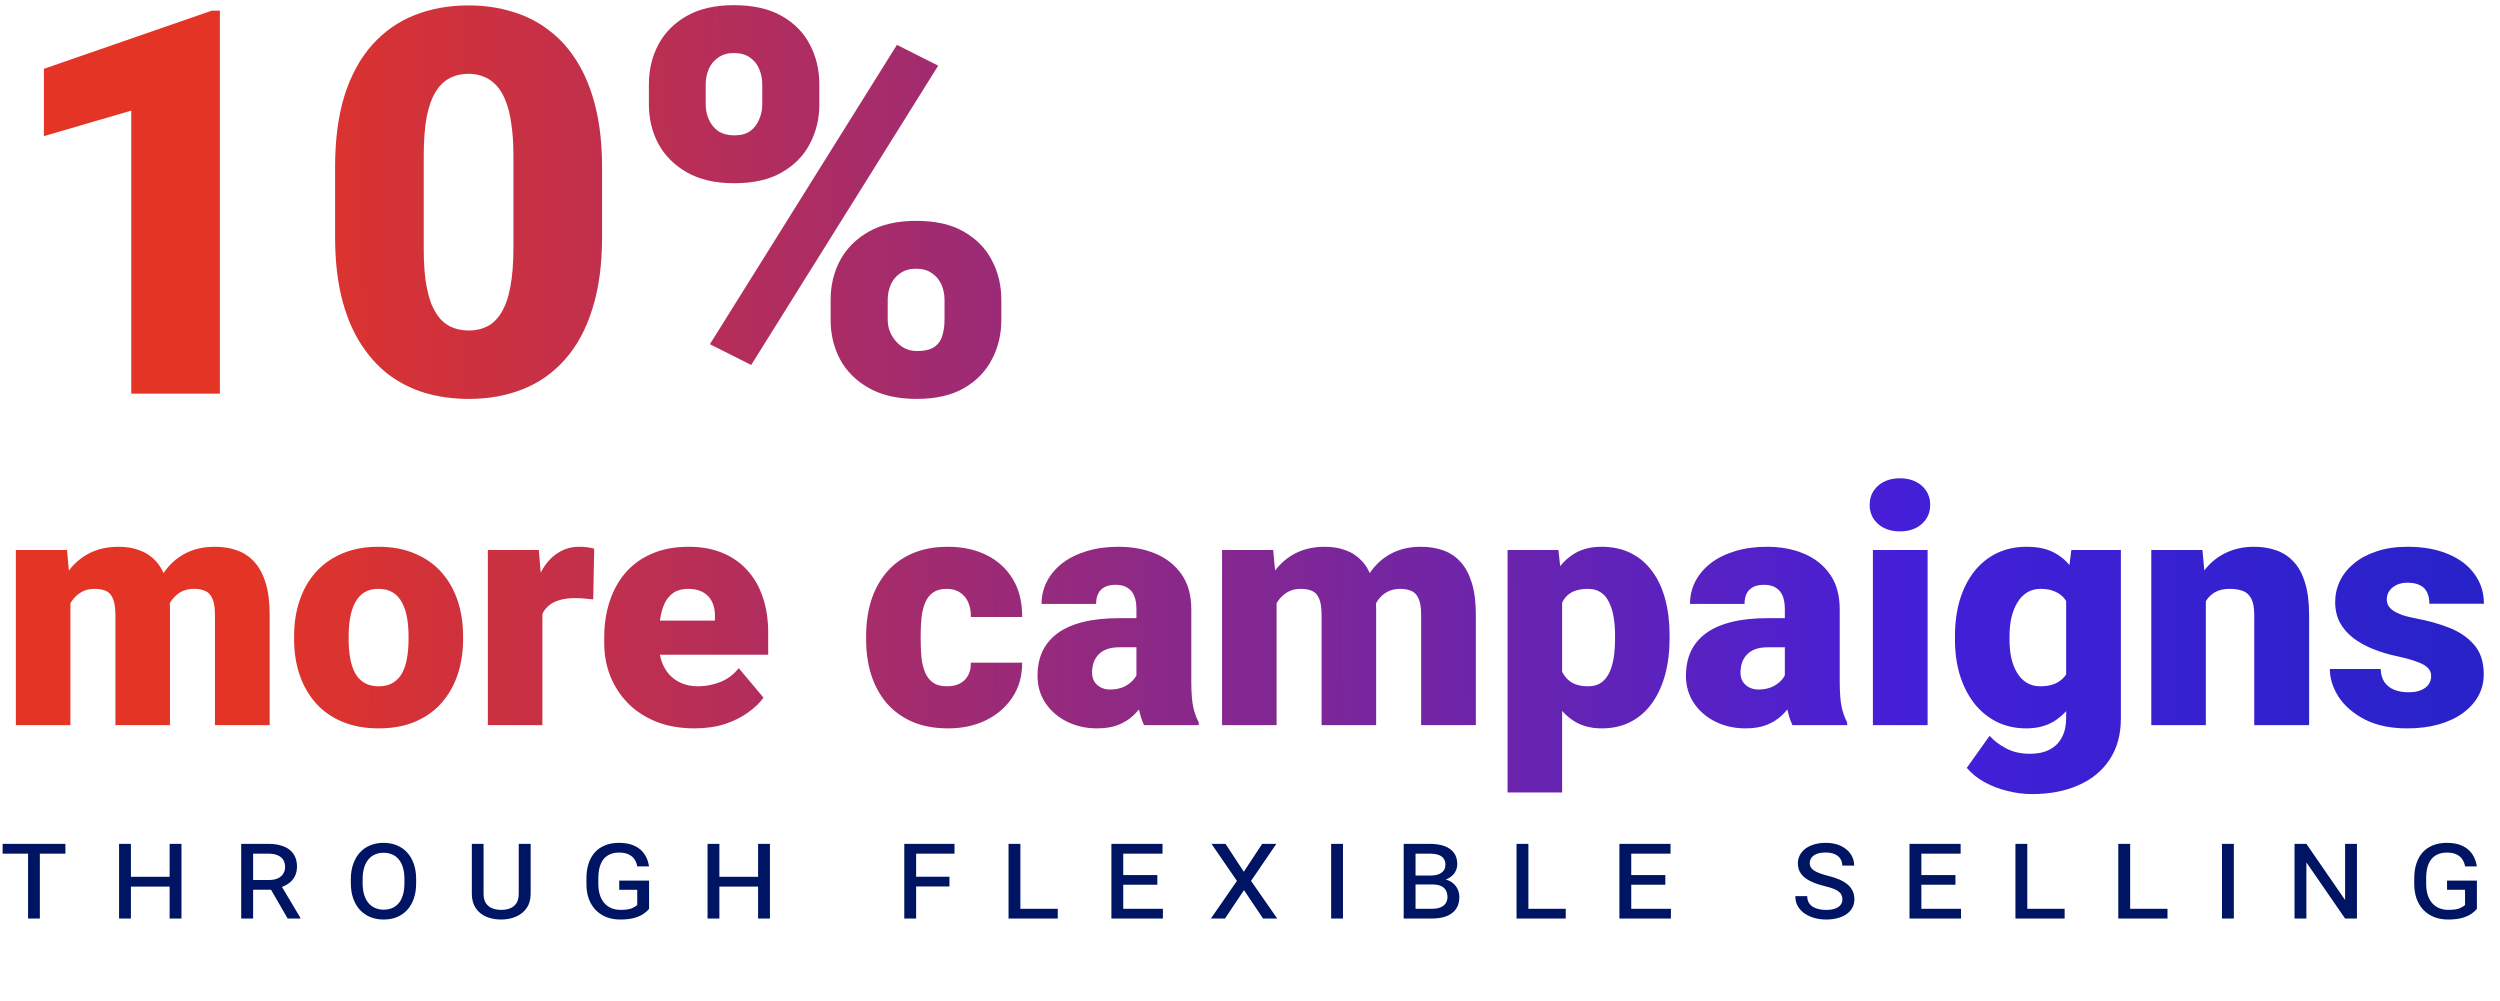
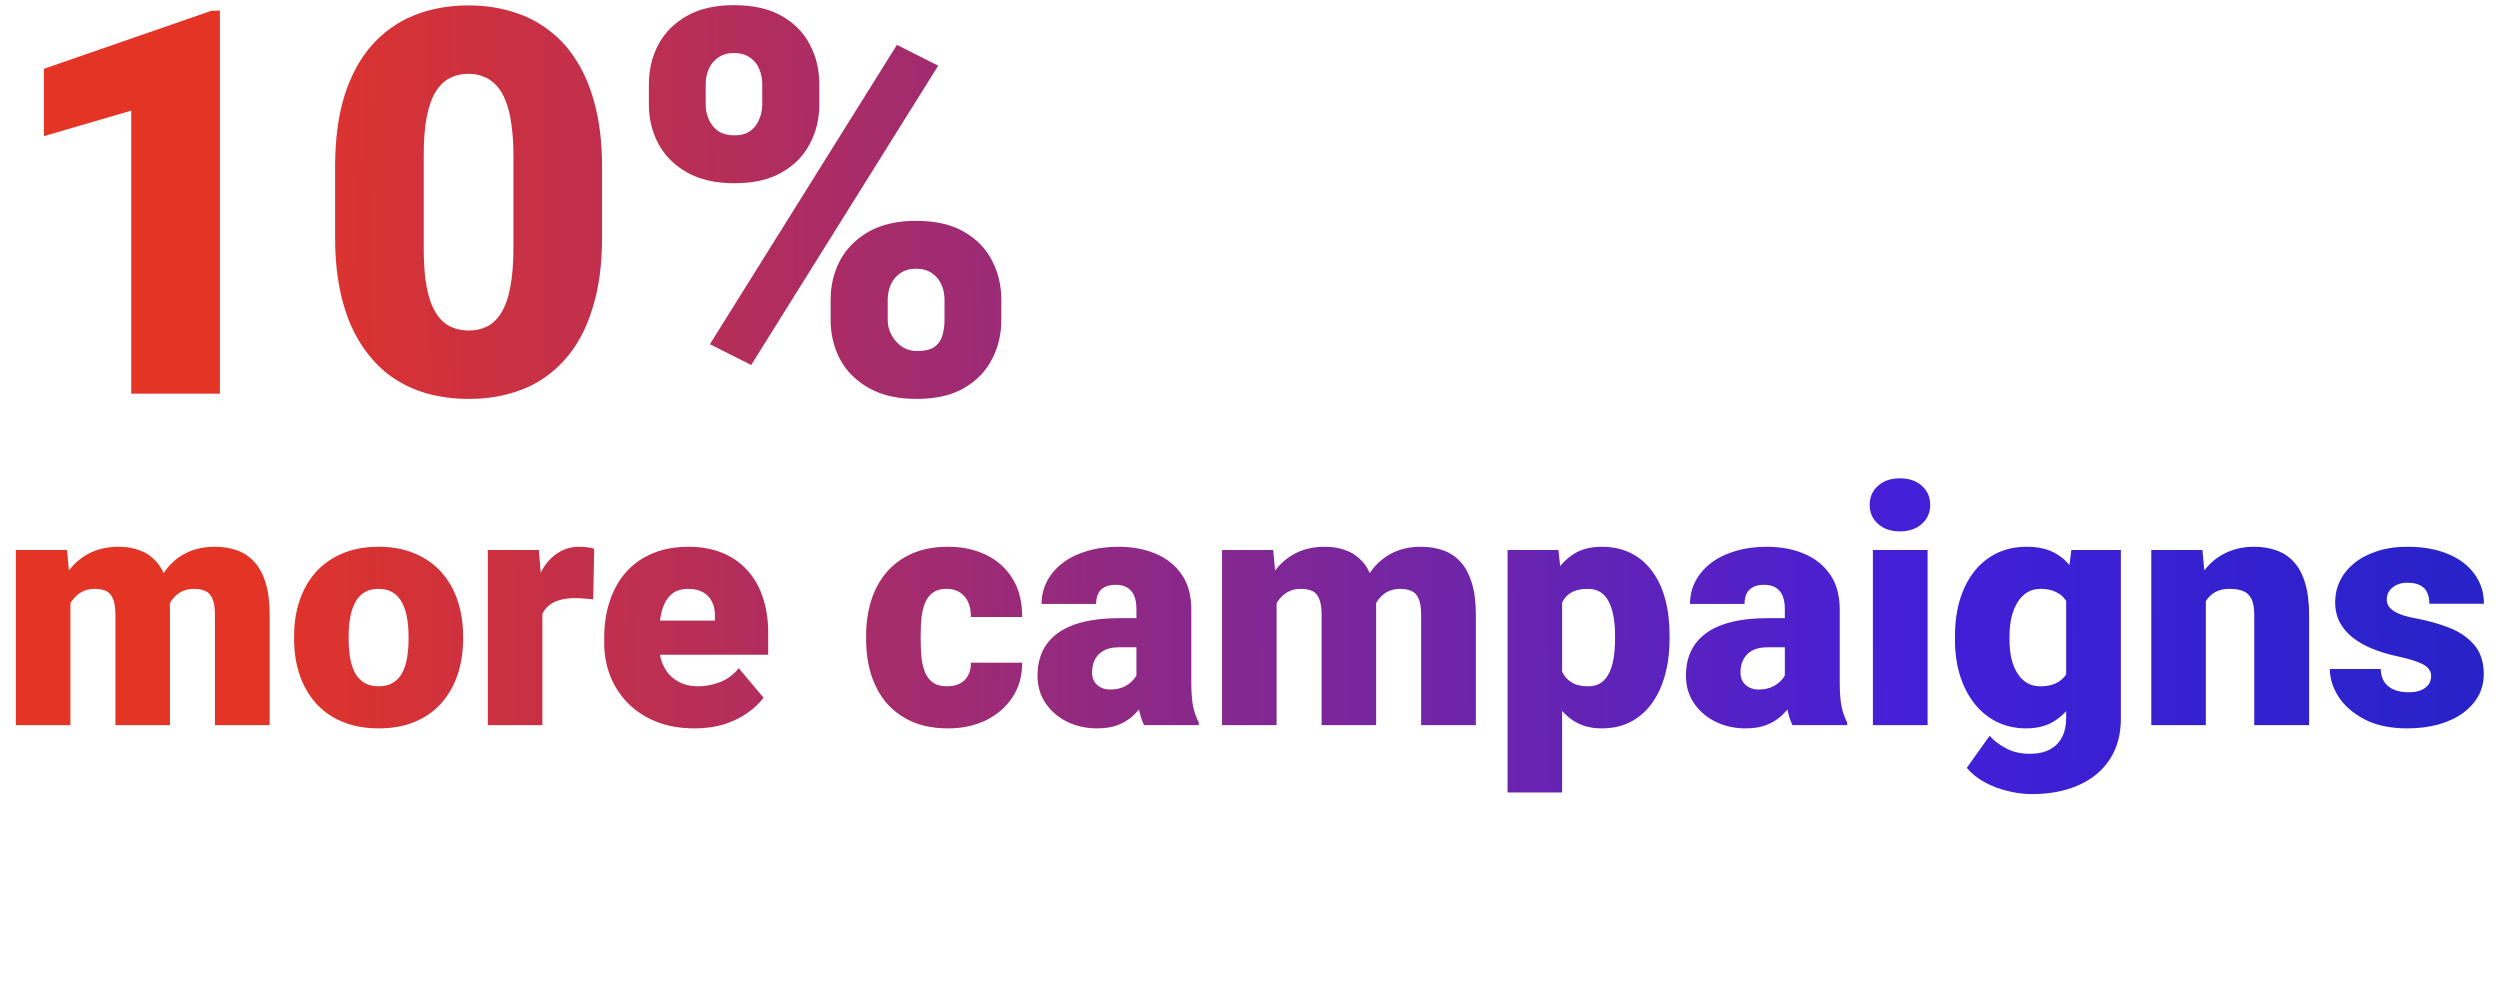
<svg xmlns="http://www.w3.org/2000/svg" width="362" height="145" viewBox="0 0 362 145" fill="none">
  <path d="M31.84 1.547V57H19.005V16.02L6.36 19.714V9.964L30.659 1.547H31.84ZM87.179 24.208V34.339C87.179 38.325 86.709 41.791 85.769 44.736C84.856 47.682 83.535 50.119 81.809 52.049C80.107 53.978 78.076 55.413 75.715 56.352C73.353 57.292 70.751 57.762 67.907 57.762C65.622 57.762 63.489 57.47 61.509 56.886C59.528 56.276 57.738 55.362 56.139 54.144C54.565 52.899 53.206 51.351 52.063 49.497C50.921 47.644 50.045 45.46 49.435 42.946C48.826 40.407 48.522 37.538 48.522 34.339V24.208C48.522 20.196 48.978 16.73 49.893 13.81C50.832 10.865 52.165 8.428 53.892 6.498C55.618 4.568 57.662 3.134 60.023 2.194C62.385 1.255 64.987 0.785 67.831 0.785C70.116 0.785 72.236 1.09 74.191 1.699C76.172 2.283 77.962 3.197 79.561 4.441C81.161 5.66 82.519 7.196 83.637 9.05C84.779 10.903 85.655 13.1 86.265 15.639C86.874 18.152 87.179 21.009 87.179 24.208ZM74.344 35.9V22.57C74.344 20.793 74.242 19.244 74.039 17.924C73.861 16.604 73.582 15.486 73.201 14.572C72.846 13.658 72.401 12.922 71.868 12.363C71.335 11.779 70.726 11.36 70.04 11.106C69.38 10.827 68.644 10.688 67.831 10.688C66.815 10.688 65.901 10.903 65.089 11.335C64.302 11.741 63.629 12.401 63.07 13.315C62.512 14.229 62.08 15.448 61.775 16.972C61.496 18.495 61.356 20.361 61.356 22.57V35.9C61.356 37.703 61.445 39.277 61.623 40.623C61.826 41.943 62.105 43.073 62.461 44.013C62.842 44.927 63.299 45.676 63.832 46.26C64.365 46.818 64.975 47.225 65.66 47.478C66.346 47.732 67.095 47.859 67.907 47.859C68.897 47.859 69.786 47.656 70.573 47.25C71.36 46.844 72.033 46.184 72.592 45.27C73.176 44.33 73.607 43.099 73.887 41.575C74.191 40.026 74.344 38.135 74.344 35.9ZM93.958 15.144V12.211C93.958 10.104 94.415 8.187 95.329 6.46C96.243 4.733 97.614 3.35 99.442 2.309C101.271 1.268 103.543 0.747 106.26 0.747C109.053 0.747 111.363 1.268 113.191 2.309C115.02 3.35 116.378 4.733 117.267 6.46C118.181 8.187 118.638 10.104 118.638 12.211V15.144C118.638 17.2 118.181 19.092 117.267 20.818C116.378 22.545 115.02 23.929 113.191 24.97C111.389 26.011 109.104 26.531 106.336 26.531C103.594 26.531 101.309 26.011 99.481 24.97C97.652 23.929 96.269 22.545 95.329 20.818C94.415 19.092 93.958 17.2 93.958 15.144ZM102.185 12.211V15.144C102.185 15.905 102.337 16.629 102.642 17.314C102.946 18 103.403 18.559 104.013 18.99C104.647 19.396 105.422 19.6 106.336 19.6C107.275 19.6 108.037 19.396 108.621 18.99C109.205 18.559 109.637 18 109.916 17.314C110.221 16.629 110.373 15.905 110.373 15.144V12.211C110.373 11.398 110.221 10.649 109.916 9.964C109.637 9.278 109.192 8.732 108.583 8.326C107.974 7.895 107.199 7.679 106.26 7.679C105.371 7.679 104.622 7.895 104.013 8.326C103.403 8.732 102.946 9.278 102.642 9.964C102.337 10.649 102.185 11.398 102.185 12.211ZM120.275 46.336V43.403C120.275 41.321 120.732 39.417 121.646 37.69C122.586 35.964 123.97 34.58 125.798 33.539C127.651 32.498 129.937 31.977 132.653 31.977C135.446 31.977 137.744 32.498 139.547 33.539C141.375 34.58 142.733 35.964 143.622 37.69C144.536 39.417 144.993 41.321 144.993 43.403V46.336C144.993 48.418 144.536 50.322 143.622 52.049C142.733 53.775 141.388 55.159 139.585 56.2C137.782 57.241 135.497 57.762 132.729 57.762C129.987 57.762 127.689 57.241 125.836 56.2C123.982 55.159 122.586 53.775 121.646 52.049C120.732 50.322 120.275 48.418 120.275 46.336ZM128.54 43.403V46.336C128.54 47.123 128.73 47.859 129.111 48.545C129.492 49.23 130 49.789 130.635 50.221C131.27 50.627 131.968 50.83 132.729 50.83C133.897 50.83 134.761 50.627 135.319 50.221C135.903 49.789 136.284 49.23 136.462 48.545C136.665 47.859 136.767 47.123 136.767 46.336V43.403C136.767 42.616 136.614 41.88 136.31 41.194C136.005 40.509 135.548 39.963 134.938 39.557C134.329 39.125 133.567 38.909 132.653 38.909C131.739 38.909 130.978 39.125 130.368 39.557C129.759 39.963 129.302 40.509 128.997 41.194C128.692 41.88 128.54 42.616 128.54 43.403ZM135.853 9.507L108.773 52.849L102.794 49.84L129.873 6.498L135.853 9.507ZM10.195 85.008V105H2.297V79.641H9.703L10.195 85.008ZM9.234 91.453L7.43 91.5C7.43 89.719 7.641 88.078 8.062 86.578C8.484 85.078 9.109 83.773 9.938 82.664C10.766 81.555 11.781 80.695 12.984 80.086C14.203 79.477 15.609 79.172 17.203 79.172C18.312 79.172 19.32 79.344 20.227 79.688C21.133 80.016 21.914 80.539 22.57 81.258C23.227 81.961 23.727 82.883 24.07 84.023C24.43 85.148 24.609 86.5 24.609 88.078V105H16.711V89.086C16.711 88.008 16.586 87.195 16.336 86.648C16.102 86.102 15.758 85.734 15.305 85.547C14.852 85.359 14.297 85.266 13.641 85.266C12.953 85.266 12.336 85.422 11.789 85.734C11.242 86.047 10.773 86.484 10.383 87.047C10.008 87.594 9.719 88.242 9.516 88.992C9.328 89.742 9.234 90.562 9.234 91.453ZM23.719 91.453L21.516 91.5C21.516 89.719 21.711 88.078 22.102 86.578C22.508 85.078 23.109 83.773 23.906 82.664C24.719 81.555 25.727 80.695 26.93 80.086C28.133 79.477 29.531 79.172 31.125 79.172C32.281 79.172 33.344 79.344 34.312 79.688C35.281 80.031 36.117 80.586 36.82 81.352C37.523 82.117 38.07 83.133 38.461 84.398C38.852 85.648 39.047 87.195 39.047 89.039V105H31.125V89.039C31.125 87.992 31 87.203 30.75 86.672C30.516 86.125 30.172 85.758 29.719 85.57C29.266 85.367 28.727 85.266 28.102 85.266C27.352 85.266 26.703 85.422 26.156 85.734C25.609 86.047 25.148 86.484 24.773 87.047C24.414 87.594 24.148 88.242 23.977 88.992C23.805 89.742 23.719 90.562 23.719 91.453ZM42.586 92.578V92.086C42.586 90.227 42.852 88.516 43.383 86.953C43.914 85.375 44.695 84.008 45.727 82.852C46.758 81.695 48.031 80.797 49.547 80.156C51.062 79.5 52.812 79.172 54.797 79.172C56.797 79.172 58.555 79.5 60.07 80.156C61.602 80.797 62.883 81.695 63.914 82.852C64.945 84.008 65.727 85.375 66.258 86.953C66.789 88.516 67.055 90.227 67.055 92.086V92.578C67.055 94.422 66.789 96.133 66.258 97.711C65.727 99.273 64.945 100.641 63.914 101.812C62.883 102.969 61.609 103.867 60.094 104.508C58.578 105.148 56.828 105.469 54.844 105.469C52.859 105.469 51.102 105.148 49.57 104.508C48.039 103.867 46.758 102.969 45.727 101.812C44.695 100.641 43.914 99.273 43.383 97.711C42.852 96.133 42.586 94.422 42.586 92.578ZM50.484 92.086V92.578C50.484 93.531 50.555 94.422 50.695 95.25C50.836 96.078 51.07 96.805 51.398 97.43C51.727 98.039 52.172 98.516 52.734 98.859C53.297 99.203 54 99.375 54.844 99.375C55.672 99.375 56.359 99.203 56.906 98.859C57.469 98.516 57.914 98.039 58.242 97.43C58.57 96.805 58.805 96.078 58.945 95.25C59.086 94.422 59.156 93.531 59.156 92.578V92.086C59.156 91.164 59.086 90.297 58.945 89.484C58.805 88.656 58.57 87.93 58.242 87.305C57.914 86.664 57.469 86.164 56.906 85.805C56.344 85.445 55.641 85.266 54.797 85.266C53.969 85.266 53.273 85.445 52.711 85.805C52.164 86.164 51.727 86.664 51.398 87.305C51.07 87.93 50.836 88.656 50.695 89.484C50.555 90.297 50.484 91.164 50.484 92.086ZM78.539 85.922V105H70.641V79.641H78.023L78.539 85.922ZM86.039 79.453L85.898 86.789C85.586 86.758 85.164 86.719 84.633 86.672C84.102 86.625 83.656 86.602 83.297 86.602C82.375 86.602 81.578 86.711 80.906 86.93C80.25 87.133 79.703 87.445 79.266 87.867C78.844 88.273 78.531 88.789 78.328 89.414C78.141 90.039 78.055 90.766 78.07 91.594L76.641 90.656C76.641 88.953 76.805 87.406 77.133 86.016C77.477 84.609 77.961 83.398 78.586 82.383C79.211 81.352 79.969 80.562 80.859 80.016C81.75 79.453 82.75 79.172 83.859 79.172C84.25 79.172 84.633 79.195 85.008 79.242C85.398 79.289 85.742 79.359 86.039 79.453ZM100.57 105.469C98.508 105.469 96.664 105.148 95.039 104.508C93.414 103.852 92.039 102.953 90.914 101.812C89.805 100.672 88.953 99.359 88.359 97.875C87.781 96.391 87.492 94.82 87.492 93.164V92.273C87.492 90.414 87.75 88.695 88.266 87.117C88.781 85.523 89.547 84.133 90.562 82.945C91.578 81.758 92.852 80.836 94.383 80.18C95.914 79.508 97.695 79.172 99.727 79.172C101.523 79.172 103.133 79.461 104.555 80.039C105.977 80.617 107.18 81.445 108.164 82.523C109.164 83.602 109.922 84.906 110.438 86.438C110.969 87.969 111.234 89.688 111.234 91.594V94.805H90.516V89.859H103.523V89.25C103.539 88.406 103.391 87.688 103.078 87.094C102.781 86.5 102.344 86.047 101.766 85.734C101.188 85.422 100.484 85.266 99.656 85.266C98.797 85.266 98.086 85.453 97.523 85.828C96.977 86.203 96.547 86.719 96.234 87.375C95.938 88.016 95.727 88.758 95.602 89.602C95.477 90.445 95.414 91.336 95.414 92.273V93.164C95.414 94.102 95.539 94.953 95.789 95.719C96.055 96.484 96.43 97.141 96.914 97.688C97.414 98.219 98.008 98.633 98.695 98.93C99.398 99.227 100.195 99.375 101.086 99.375C102.164 99.375 103.227 99.172 104.273 98.766C105.32 98.359 106.219 97.688 106.969 96.75L110.555 101.016C110.039 101.75 109.305 102.461 108.352 103.148C107.414 103.836 106.289 104.398 104.977 104.836C103.664 105.258 102.195 105.469 100.57 105.469ZM137.109 99.375C137.844 99.375 138.469 99.242 138.984 98.977C139.516 98.695 139.914 98.305 140.18 97.805C140.461 97.289 140.594 96.672 140.578 95.953H148.008C148.023 97.859 147.555 99.531 146.602 100.969C145.664 102.391 144.383 103.5 142.758 104.297C141.148 105.078 139.328 105.469 137.297 105.469C135.312 105.469 133.578 105.148 132.094 104.508C130.609 103.852 129.367 102.945 128.367 101.789C127.383 100.617 126.641 99.25 126.141 97.688C125.656 96.125 125.414 94.43 125.414 92.602V92.062C125.414 90.234 125.656 88.539 126.141 86.977C126.641 85.398 127.383 84.031 128.367 82.875C129.367 81.703 130.602 80.797 132.07 80.156C133.555 79.5 135.281 79.172 137.25 79.172C139.359 79.172 141.219 79.57 142.828 80.367C144.453 81.164 145.727 82.32 146.648 83.836C147.57 85.352 148.023 87.188 148.008 89.344H140.578C140.594 88.578 140.477 87.891 140.227 87.281C139.977 86.672 139.586 86.188 139.055 85.828C138.539 85.453 137.875 85.266 137.062 85.266C136.25 85.266 135.594 85.445 135.094 85.805C134.594 86.164 134.211 86.664 133.945 87.305C133.695 87.93 133.523 88.648 133.43 89.461C133.352 90.273 133.312 91.141 133.312 92.062V92.602C133.312 93.539 133.352 94.422 133.43 95.25C133.523 96.062 133.703 96.781 133.969 97.406C134.234 98.016 134.617 98.5 135.117 98.859C135.617 99.203 136.281 99.375 137.109 99.375ZM164.555 98.625V88.172C164.555 87.453 164.453 86.836 164.25 86.32C164.047 85.805 163.727 85.406 163.289 85.125C162.852 84.828 162.266 84.68 161.531 84.68C160.938 84.68 160.43 84.781 160.008 84.984C159.586 85.188 159.266 85.492 159.047 85.898C158.828 86.305 158.719 86.82 158.719 87.445H150.82C150.82 86.273 151.078 85.188 151.594 84.188C152.125 83.172 152.875 82.289 153.844 81.539C154.828 80.789 156 80.211 157.359 79.805C158.734 79.383 160.266 79.172 161.953 79.172C163.969 79.172 165.766 79.508 167.344 80.18C168.938 80.852 170.195 81.859 171.117 83.203C172.039 84.531 172.5 86.203 172.5 88.219V98.602C172.5 100.258 172.594 101.516 172.781 102.375C172.969 103.219 173.234 103.961 173.578 104.602V105H165.656C165.281 104.219 165 103.266 164.812 102.141C164.641 101 164.555 99.828 164.555 98.625ZM165.516 89.508L165.562 93.727H162.07C161.336 93.727 160.711 93.828 160.195 94.031C159.695 94.234 159.289 94.516 158.977 94.875C158.68 95.219 158.461 95.609 158.32 96.047C158.195 96.484 158.133 96.945 158.133 97.43C158.133 97.898 158.242 98.32 158.461 98.695C158.695 99.055 159.008 99.336 159.398 99.539C159.789 99.742 160.227 99.844 160.711 99.844C161.586 99.844 162.328 99.68 162.938 99.352C163.562 99.008 164.039 98.594 164.367 98.109C164.695 97.625 164.859 97.172 164.859 96.75L166.594 99.984C166.281 100.609 165.922 101.242 165.516 101.883C165.125 102.523 164.633 103.117 164.039 103.664C163.461 104.195 162.75 104.633 161.906 104.977C161.062 105.305 160.039 105.469 158.836 105.469C157.273 105.469 155.836 105.148 154.523 104.508C153.227 103.867 152.188 102.977 151.406 101.836C150.625 100.68 150.234 99.352 150.234 97.852C150.234 96.539 150.469 95.367 150.938 94.336C151.422 93.305 152.148 92.43 153.117 91.711C154.086 90.992 155.32 90.445 156.82 90.07C158.32 89.695 160.086 89.508 162.117 89.508H165.516ZM184.852 85.008V105H176.953V79.641H184.359L184.852 85.008ZM183.891 91.453L182.086 91.5C182.086 89.719 182.297 88.078 182.719 86.578C183.141 85.078 183.766 83.773 184.594 82.664C185.422 81.555 186.438 80.695 187.641 80.086C188.859 79.477 190.266 79.172 191.859 79.172C192.969 79.172 193.977 79.344 194.883 79.688C195.789 80.016 196.57 80.539 197.227 81.258C197.883 81.961 198.383 82.883 198.727 84.023C199.086 85.148 199.266 86.5 199.266 88.078V105H191.367V89.086C191.367 88.008 191.242 87.195 190.992 86.648C190.758 86.102 190.414 85.734 189.961 85.547C189.508 85.359 188.953 85.266 188.297 85.266C187.609 85.266 186.992 85.422 186.445 85.734C185.898 86.047 185.43 86.484 185.039 87.047C184.664 87.594 184.375 88.242 184.172 88.992C183.984 89.742 183.891 90.562 183.891 91.453ZM198.375 91.453L196.172 91.5C196.172 89.719 196.367 88.078 196.758 86.578C197.164 85.078 197.766 83.773 198.562 82.664C199.375 81.555 200.383 80.695 201.586 80.086C202.789 79.477 204.188 79.172 205.781 79.172C206.938 79.172 208 79.344 208.969 79.688C209.938 80.031 210.773 80.586 211.477 81.352C212.18 82.117 212.727 83.133 213.117 84.398C213.508 85.648 213.703 87.195 213.703 89.039V105H205.781V89.039C205.781 87.992 205.656 87.203 205.406 86.672C205.172 86.125 204.828 85.758 204.375 85.57C203.922 85.367 203.383 85.266 202.758 85.266C202.008 85.266 201.359 85.422 200.812 85.734C200.266 86.047 199.805 86.484 199.43 87.047C199.07 87.594 198.805 88.242 198.633 88.992C198.461 89.742 198.375 90.562 198.375 91.453ZM226.195 84.516V114.75H218.297V79.641H225.656L226.195 84.516ZM241.758 92.016V92.508C241.758 94.352 241.547 96.062 241.125 97.641C240.703 99.219 240.078 100.594 239.25 101.766C238.422 102.938 237.391 103.852 236.156 104.508C234.938 105.148 233.523 105.469 231.914 105.469C230.398 105.469 229.094 105.133 228 104.461C226.906 103.789 225.992 102.859 225.258 101.672C224.523 100.484 223.93 99.125 223.477 97.594C223.023 96.062 222.664 94.445 222.398 92.742V92.109C222.664 90.281 223.023 88.586 223.477 87.023C223.93 85.445 224.523 84.07 225.258 82.898C225.992 81.727 226.898 80.812 227.977 80.156C229.07 79.5 230.375 79.172 231.891 79.172C233.5 79.172 234.914 79.477 236.133 80.086C237.367 80.695 238.398 81.57 239.227 82.711C240.07 83.836 240.703 85.188 241.125 86.766C241.547 88.344 241.758 90.094 241.758 92.016ZM233.859 92.508V92.016C233.859 91.031 233.789 90.133 233.648 89.32C233.508 88.492 233.281 87.773 232.969 87.164C232.672 86.555 232.273 86.086 231.773 85.758C231.273 85.43 230.656 85.266 229.922 85.266C229.078 85.266 228.367 85.398 227.789 85.664C227.227 85.914 226.773 86.305 226.43 86.836C226.102 87.352 225.867 88 225.727 88.781C225.602 89.547 225.547 90.445 225.562 91.477V93.398C225.531 94.586 225.648 95.633 225.914 96.539C226.18 97.43 226.641 98.125 227.297 98.625C227.953 99.125 228.844 99.375 229.969 99.375C230.719 99.375 231.344 99.203 231.844 98.859C232.344 98.5 232.742 98.008 233.039 97.383C233.336 96.742 233.547 96.008 233.672 95.18C233.797 94.352 233.859 93.461 233.859 92.508ZM258.445 98.625V88.172C258.445 87.453 258.344 86.836 258.141 86.32C257.938 85.805 257.617 85.406 257.18 85.125C256.742 84.828 256.156 84.68 255.422 84.68C254.828 84.68 254.32 84.781 253.898 84.984C253.477 85.188 253.156 85.492 252.938 85.898C252.719 86.305 252.609 86.82 252.609 87.445H244.711C244.711 86.273 244.969 85.188 245.484 84.188C246.016 83.172 246.766 82.289 247.734 81.539C248.719 80.789 249.891 80.211 251.25 79.805C252.625 79.383 254.156 79.172 255.844 79.172C257.859 79.172 259.656 79.508 261.234 80.18C262.828 80.852 264.086 81.859 265.008 83.203C265.93 84.531 266.391 86.203 266.391 88.219V98.602C266.391 100.258 266.484 101.516 266.672 102.375C266.859 103.219 267.125 103.961 267.469 104.602V105H259.547C259.172 104.219 258.891 103.266 258.703 102.141C258.531 101 258.445 99.828 258.445 98.625ZM259.406 89.508L259.453 93.727H255.961C255.227 93.727 254.602 93.828 254.086 94.031C253.586 94.234 253.18 94.516 252.867 94.875C252.57 95.219 252.352 95.609 252.211 96.047C252.086 96.484 252.023 96.945 252.023 97.43C252.023 97.898 252.133 98.32 252.352 98.695C252.586 99.055 252.898 99.336 253.289 99.539C253.68 99.742 254.117 99.844 254.602 99.844C255.477 99.844 256.219 99.68 256.828 99.352C257.453 99.008 257.93 98.594 258.258 98.109C258.586 97.625 258.75 97.172 258.75 96.75L260.484 99.984C260.172 100.609 259.812 101.242 259.406 101.883C259.016 102.523 258.523 103.117 257.93 103.664C257.352 104.195 256.641 104.633 255.797 104.977C254.953 105.305 253.93 105.469 252.727 105.469C251.164 105.469 249.727 105.148 248.414 104.508C247.117 103.867 246.078 102.977 245.297 101.836C244.516 100.68 244.125 99.352 244.125 97.852C244.125 96.539 244.359 95.367 244.828 94.336C245.312 93.305 246.039 92.43 247.008 91.711C247.977 90.992 249.211 90.445 250.711 90.07C252.211 89.695 253.977 89.508 256.008 89.508H259.406ZM279.117 79.641V105H271.195V79.641H279.117ZM270.727 73.102C270.727 71.977 271.133 71.055 271.945 70.336C272.758 69.617 273.812 69.258 275.109 69.258C276.406 69.258 277.461 69.617 278.273 70.336C279.086 71.055 279.492 71.977 279.492 73.102C279.492 74.227 279.086 75.148 278.273 75.867C277.461 76.586 276.406 76.945 275.109 76.945C273.812 76.945 272.758 76.586 271.945 75.867C271.133 75.148 270.727 74.227 270.727 73.102ZM299.93 79.641H307.102V104.016C307.102 106.359 306.562 108.344 305.484 109.969C304.406 111.609 302.898 112.852 300.961 113.695C299.039 114.555 296.789 114.984 294.211 114.984C293.07 114.984 291.906 114.836 290.719 114.539C289.531 114.258 288.422 113.836 287.391 113.273C286.359 112.711 285.492 112.016 284.789 111.188L288.094 106.547C288.734 107.266 289.539 107.875 290.508 108.375C291.477 108.891 292.617 109.148 293.93 109.148C295.07 109.148 296.023 108.945 296.789 108.539C297.57 108.133 298.164 107.539 298.57 106.758C298.977 105.992 299.18 105.062 299.18 103.969V85.641L299.93 79.641ZM283.078 92.625V92.133C283.078 90.211 283.312 88.461 283.781 86.883C284.266 85.289 284.953 83.922 285.844 82.781C286.75 81.625 287.844 80.734 289.125 80.109C290.406 79.484 291.852 79.172 293.461 79.172C295.195 79.172 296.617 79.508 297.727 80.18C298.852 80.836 299.75 81.758 300.422 82.945C301.109 84.133 301.641 85.523 302.016 87.117C302.406 88.695 302.734 90.398 303 92.227V92.812C302.734 94.531 302.367 96.156 301.898 97.688C301.445 99.203 300.852 100.547 300.117 101.719C299.383 102.891 298.461 103.812 297.352 104.484C296.258 105.141 294.945 105.469 293.414 105.469C291.82 105.469 290.383 105.148 289.102 104.508C287.836 103.867 286.75 102.969 285.844 101.812C284.953 100.656 284.266 99.297 283.781 97.734C283.312 96.172 283.078 94.469 283.078 92.625ZM290.977 92.133V92.625C290.977 93.578 291.062 94.461 291.234 95.273C291.422 96.086 291.703 96.805 292.078 97.43C292.453 98.039 292.914 98.516 293.461 98.859C294.023 99.203 294.68 99.375 295.43 99.375C296.57 99.375 297.492 99.133 298.195 98.648C298.898 98.164 299.406 97.477 299.719 96.586C300.031 95.695 300.164 94.648 300.117 93.445V91.594C300.148 90.562 300.078 89.656 299.906 88.875C299.734 88.078 299.461 87.414 299.086 86.883C298.727 86.352 298.242 85.953 297.633 85.688C297.039 85.406 296.32 85.266 295.477 85.266C294.742 85.266 294.094 85.438 293.531 85.781C292.969 86.125 292.5 86.609 292.125 87.234C291.75 87.844 291.461 88.57 291.258 89.414C291.07 90.242 290.977 91.148 290.977 92.133ZM319.406 85.055V105H311.508V79.641H318.914L319.406 85.055ZM318.469 91.453L316.617 91.5C316.617 89.562 316.852 87.836 317.32 86.32C317.789 84.789 318.453 83.492 319.312 82.43C320.172 81.367 321.195 80.562 322.383 80.016C323.586 79.453 324.922 79.172 326.391 79.172C327.562 79.172 328.633 79.344 329.602 79.688C330.586 80.031 331.43 80.586 332.133 81.352C332.852 82.117 333.398 83.133 333.773 84.398C334.164 85.648 334.359 87.195 334.359 89.039V105H326.414V89.016C326.414 88 326.273 87.227 325.992 86.695C325.711 86.148 325.305 85.773 324.773 85.57C324.242 85.367 323.594 85.266 322.828 85.266C322.016 85.266 321.328 85.422 320.766 85.734C320.203 86.047 319.75 86.484 319.406 87.047C319.078 87.594 318.836 88.242 318.68 88.992C318.539 89.742 318.469 90.562 318.469 91.453ZM352.031 97.875C352.031 97.438 351.883 97.062 351.586 96.75C351.305 96.422 350.805 96.125 350.086 95.859C349.367 95.578 348.359 95.297 347.062 95.016C345.828 94.75 344.664 94.398 343.57 93.961C342.492 93.523 341.547 92.992 340.734 92.367C339.922 91.742 339.281 91 338.812 90.141C338.359 89.281 338.133 88.297 338.133 87.188C338.133 86.109 338.359 85.094 338.812 84.141C339.281 83.172 339.961 82.32 340.852 81.586C341.758 80.836 342.859 80.25 344.156 79.828C345.453 79.391 346.93 79.172 348.586 79.172C350.867 79.172 352.836 79.523 354.492 80.227C356.148 80.914 357.422 81.883 358.312 83.133C359.219 84.367 359.672 85.797 359.672 87.422H351.773C351.773 86.781 351.664 86.234 351.445 85.781C351.242 85.328 350.906 84.984 350.438 84.75C349.969 84.5 349.344 84.375 348.562 84.375C348.016 84.375 347.516 84.477 347.062 84.68C346.625 84.883 346.273 85.164 346.008 85.523C345.742 85.883 345.609 86.305 345.609 86.789C345.609 87.133 345.688 87.445 345.844 87.727C346.016 87.992 346.273 88.242 346.617 88.477C346.961 88.695 347.398 88.898 347.93 89.086C348.461 89.258 349.102 89.414 349.852 89.555C351.555 89.867 353.148 90.312 354.633 90.891C356.117 91.469 357.32 92.289 358.242 93.352C359.18 94.414 359.648 95.844 359.648 97.641C359.648 98.766 359.391 99.805 358.875 100.758C358.359 101.695 357.617 102.523 356.648 103.242C355.68 103.945 354.516 104.492 353.156 104.883C351.797 105.273 350.266 105.469 348.562 105.469C346.141 105.469 344.094 105.039 342.422 104.18C340.75 103.305 339.484 102.211 338.625 100.898C337.781 99.57 337.359 98.227 337.359 96.867H344.719C344.75 97.648 344.938 98.289 345.281 98.789C345.641 99.289 346.117 99.656 346.711 99.891C347.305 100.125 347.992 100.242 348.773 100.242C349.492 100.242 350.086 100.141 350.555 99.938C351.039 99.734 351.406 99.461 351.656 99.117C351.906 98.758 352.031 98.344 352.031 97.875Z" fill="url(#paint0_linear_483_8)" />
-   <path d="M5.771 122.192V133H4.063V122.192H5.771ZM9.472 122.192V123.611H0.38V122.192H9.472ZM24.857 126.96V128.38H18.614V126.96H24.857ZM18.957 122.192V133H17.241V122.192H18.957ZM26.277 122.192V133H24.561V122.192H26.277ZM34.927 122.192H38.879C39.534 122.192 40.119 122.266 40.632 122.415C41.145 122.557 41.578 122.767 41.931 123.045C42.283 123.324 42.55 123.667 42.729 124.075C42.914 124.483 43.007 124.953 43.007 125.485C43.007 126.017 42.899 126.49 42.682 126.905C42.472 127.313 42.166 127.659 41.764 127.944C41.368 128.222 40.895 128.436 40.345 128.584L39.834 128.834H36.179L36.16 127.424H38.925C39.451 127.424 39.887 127.344 40.233 127.183C40.58 127.016 40.839 126.793 41.013 126.515C41.192 126.231 41.282 125.912 41.282 125.56C41.282 125.17 41.198 124.83 41.031 124.539C40.864 124.248 40.601 124.023 40.242 123.862C39.89 123.695 39.435 123.611 38.879 123.611H36.652V133H34.927V122.192ZM41.653 133L38.87 128.185L40.679 128.176L43.499 132.907V133H41.653ZM60.257 127.294V127.907C60.257 128.723 60.146 129.456 59.923 130.105C59.7 130.749 59.382 131.299 58.968 131.757C58.553 132.208 58.055 132.555 57.474 132.796C56.899 133.031 56.255 133.148 55.544 133.148C54.845 133.148 54.205 133.031 53.624 132.796C53.049 132.555 52.548 132.208 52.121 131.757C51.7 131.299 51.376 130.749 51.147 130.105C50.918 129.456 50.803 128.723 50.803 127.907V127.294C50.803 126.478 50.918 125.748 51.147 125.105C51.376 124.456 51.697 123.902 52.112 123.444C52.532 122.987 53.03 122.64 53.605 122.405C54.187 122.164 54.827 122.043 55.526 122.043C56.243 122.043 56.889 122.164 57.465 122.405C58.046 122.64 58.544 122.987 58.958 123.444C59.379 123.902 59.7 124.456 59.923 125.105C60.146 125.748 60.257 126.478 60.257 127.294ZM58.559 127.907V127.276C58.559 126.664 58.491 126.122 58.355 125.652C58.219 125.182 58.021 124.786 57.761 124.465C57.502 124.143 57.183 123.899 56.806 123.732C56.429 123.565 56.002 123.481 55.526 123.481C55.068 123.481 54.654 123.565 54.282 123.732C53.911 123.899 53.593 124.143 53.327 124.465C53.067 124.786 52.866 125.182 52.724 125.652C52.582 126.122 52.511 126.664 52.511 127.276V127.907C52.511 128.519 52.582 129.063 52.724 129.54C52.866 130.01 53.07 130.409 53.336 130.736C53.602 131.058 53.921 131.302 54.292 131.469C54.669 131.636 55.087 131.72 55.544 131.72C56.027 131.72 56.453 131.636 56.825 131.469C57.196 131.302 57.511 131.058 57.771 130.736C58.031 130.409 58.225 130.01 58.355 129.54C58.491 129.063 58.559 128.519 58.559 127.907ZM75.114 122.192H76.839V129.428C76.839 130.245 76.644 130.931 76.255 131.488C75.871 132.038 75.355 132.453 74.705 132.731C74.062 133.009 73.351 133.148 72.572 133.148C71.761 133.148 71.034 133.009 70.391 132.731C69.754 132.453 69.25 132.038 68.879 131.488C68.508 130.931 68.322 130.245 68.322 129.428V122.192H70.02V129.428C70.02 129.96 70.125 130.399 70.336 130.746C70.552 131.086 70.852 131.339 71.236 131.506C71.619 131.667 72.064 131.748 72.572 131.748C73.085 131.748 73.53 131.667 73.907 131.506C74.291 131.339 74.588 131.086 74.798 130.746C75.008 130.399 75.114 129.96 75.114 129.428V122.192ZM93.987 127.508V131.608C93.832 131.806 93.591 132.026 93.263 132.267C92.942 132.508 92.499 132.715 91.937 132.889C91.38 133.062 90.669 133.148 89.803 133.148C89.085 133.148 88.427 133.034 87.827 132.805C87.233 132.57 86.717 132.233 86.277 131.794C85.844 131.349 85.507 130.807 85.266 130.17C85.031 129.527 84.914 128.797 84.914 127.981V127.202C84.914 126.391 85.019 125.668 85.229 125.031C85.439 124.394 85.746 123.853 86.148 123.407C86.556 122.962 87.051 122.625 87.632 122.396C88.219 122.161 88.884 122.043 89.627 122.043C90.542 122.043 91.303 122.192 91.909 122.489C92.521 122.779 92.994 123.181 93.328 123.695C93.668 124.208 93.885 124.796 93.978 125.458H92.28C92.212 125.08 92.079 124.74 91.881 124.437C91.683 124.134 91.402 123.896 91.037 123.723C90.678 123.543 90.214 123.454 89.645 123.454C89.138 123.454 88.696 123.537 88.319 123.704C87.941 123.871 87.626 124.115 87.372 124.437C87.125 124.759 86.939 125.151 86.816 125.615C86.698 126.073 86.639 126.596 86.639 127.183V127.981C86.639 128.581 86.713 129.116 86.862 129.586C87.01 130.05 87.224 130.443 87.502 130.764C87.787 131.086 88.124 131.33 88.513 131.497C88.909 131.664 89.351 131.748 89.84 131.748C90.607 131.748 91.167 131.667 91.519 131.506C91.872 131.339 92.122 131.188 92.271 131.052V128.844H89.664V127.508H93.987ZM110.068 126.96V128.38H103.824V126.96H110.068ZM104.167 122.192V133H102.451V122.192H104.167ZM111.487 122.192V133H109.771V122.192H111.487ZM132.656 122.192V133H130.939V122.192H132.656ZM137.48 126.951V128.361H132.247V126.951H137.48ZM138.213 122.192V123.611H132.247V122.192H138.213ZM153.162 131.59V133H147.336V131.59H153.162ZM147.753 122.192V133H146.037V122.192H147.753ZM168.389 131.59V133H162.229V131.59H168.389ZM162.647 122.192V133H160.93V122.192H162.647ZM167.582 126.71V128.111H162.229V126.71H167.582ZM168.334 122.192V123.611H162.229V122.192H168.334ZM177.457 122.192L180.101 126.228L182.763 122.192H184.814L181.149 127.554L184.943 133H182.893L180.129 128.89L177.382 133H175.341L179.108 127.554L175.425 122.192H177.457ZM194.465 122.192V133H192.749V122.192H194.465ZM207.476 128.074H204.516L204.498 126.775H207.142C207.587 126.775 207.97 126.716 208.292 126.599C208.614 126.475 208.861 126.299 209.034 126.07C209.207 125.835 209.294 125.55 209.294 125.216C209.294 124.845 209.207 124.542 209.034 124.307C208.861 124.066 208.604 123.89 208.264 123.778C207.93 123.667 207.516 123.611 207.021 123.611H204.971V133H203.254V122.192H207.021C207.633 122.192 208.184 122.251 208.672 122.368C209.161 122.486 209.578 122.665 209.925 122.906C210.277 123.147 210.546 123.454 210.732 123.825C210.917 124.196 211.01 124.635 211.01 125.142C211.01 125.581 210.893 125.983 210.658 126.348C210.423 126.707 210.086 127.001 209.646 127.229C209.207 127.452 208.675 127.585 208.051 127.628L207.476 128.074ZM207.392 133H203.904L204.785 131.59H207.392C207.868 131.59 208.267 131.522 208.589 131.386C208.917 131.25 209.164 131.055 209.331 130.801C209.504 130.548 209.591 130.245 209.591 129.892C209.591 129.527 209.517 129.209 209.368 128.937C209.226 128.664 208.997 128.454 208.682 128.306C208.372 128.151 207.97 128.074 207.476 128.074H205.258L205.268 126.775H208.246L208.617 127.267C209.21 127.285 209.705 127.421 210.101 127.675C210.503 127.922 210.806 128.244 211.01 128.64C211.214 129.029 211.316 129.45 211.316 129.901C211.316 130.415 211.224 130.866 211.038 131.256C210.859 131.639 210.596 131.961 210.249 132.221C209.909 132.48 209.498 132.675 209.016 132.805C208.533 132.935 207.992 133 207.392 133ZM226.72 131.59V133H220.894V131.59H226.72ZM221.311 122.192V133H219.595V122.192H221.311ZM241.948 131.59V133H235.787V131.59H241.948ZM236.205 122.192V133H234.489V122.192H236.205ZM241.14 126.71V128.111H235.787V126.71H241.14ZM241.892 122.192V123.611H235.787V122.192H241.892ZM266.78 130.235C266.78 130.007 266.74 129.802 266.66 129.623C266.586 129.438 266.456 129.271 266.27 129.122C266.085 128.967 265.828 128.825 265.5 128.695C265.172 128.565 264.758 128.442 264.257 128.324C263.657 128.176 263.116 128.006 262.633 127.814C262.151 127.616 261.737 127.387 261.39 127.127C261.05 126.861 260.787 126.555 260.602 126.209C260.422 125.863 260.333 125.464 260.333 125.012C260.333 124.579 260.429 124.183 260.62 123.825C260.812 123.46 261.084 123.144 261.437 122.878C261.789 122.612 262.213 122.408 262.708 122.266C263.202 122.118 263.753 122.043 264.359 122.043C265.225 122.043 265.964 122.195 266.576 122.498C267.195 122.795 267.668 123.194 267.996 123.695C268.324 124.19 268.487 124.737 268.487 125.337H266.762C266.762 124.972 266.672 124.647 266.493 124.363C266.32 124.078 266.054 123.856 265.695 123.695C265.342 123.528 264.891 123.444 264.34 123.444C263.827 123.444 263.4 123.512 263.06 123.648C262.72 123.785 262.466 123.97 262.299 124.205C262.132 124.44 262.049 124.706 262.049 125.003C262.049 125.213 262.098 125.405 262.197 125.578C262.296 125.751 262.454 125.909 262.671 126.051C262.887 126.194 263.168 126.33 263.515 126.459C263.861 126.589 264.282 126.716 264.776 126.84C265.376 126.988 265.908 127.165 266.372 127.369C266.836 127.573 267.226 127.811 267.541 128.083C267.863 128.355 268.104 128.667 268.265 129.02C268.432 129.373 268.515 129.771 268.515 130.217C268.515 130.668 268.416 131.076 268.218 131.441C268.027 131.8 267.748 132.106 267.383 132.36C267.025 132.613 266.592 132.808 266.085 132.944C265.584 133.08 265.027 133.148 264.415 133.148C263.87 133.148 263.332 133.08 262.8 132.944C262.275 132.802 261.795 132.592 261.362 132.313C260.936 132.029 260.595 131.676 260.342 131.256C260.088 130.829 259.962 130.331 259.962 129.762H261.687C261.687 130.121 261.758 130.427 261.901 130.681C262.043 130.934 262.241 131.141 262.494 131.302C262.748 131.457 263.039 131.571 263.366 131.646C263.694 131.72 264.044 131.757 264.415 131.757C264.928 131.757 265.361 131.695 265.714 131.571C266.066 131.441 266.332 131.262 266.511 131.033C266.691 130.804 266.78 130.538 266.78 130.235ZM283.956 131.59V133H277.796V131.59H283.956ZM278.213 122.192V133H276.497V122.192H278.213ZM283.149 126.71V128.111H277.796V126.71H283.149ZM283.9 122.192V123.611H277.796V122.192H283.9ZM298.961 131.59V133H293.135V131.59H298.961ZM293.552 122.192V133H291.836V122.192H293.552ZM313.854 131.59V133H308.028V131.59H313.854ZM308.446 122.192V133H306.729V122.192H308.446ZM323.46 122.192V133H321.743V122.192H323.46ZM341.285 122.192V133H339.569L333.965 124.873V133H332.249V122.192H333.965L339.569 130.319V122.192H341.285ZM358.655 127.508V131.608C358.501 131.806 358.26 132.026 357.932 132.267C357.61 132.508 357.168 132.715 356.605 132.889C356.048 133.062 355.337 133.148 354.471 133.148C353.754 133.148 353.095 133.034 352.495 132.805C351.902 132.57 351.385 132.233 350.946 131.794C350.513 131.349 350.176 130.807 349.935 130.17C349.7 129.527 349.582 128.797 349.582 127.981V127.202C349.582 126.391 349.687 125.668 349.898 125.031C350.108 124.394 350.414 123.853 350.816 123.407C351.224 122.962 351.719 122.625 352.3 122.396C352.888 122.161 353.553 122.043 354.295 122.043C355.21 122.043 355.971 122.192 356.577 122.489C357.19 122.779 357.663 123.181 357.997 123.695C358.337 124.208 358.553 124.796 358.646 125.458H356.948C356.88 125.08 356.747 124.74 356.549 124.437C356.352 124.134 356.07 123.896 355.705 123.723C355.347 123.543 354.883 123.454 354.314 123.454C353.806 123.454 353.364 123.537 352.987 123.704C352.61 123.871 352.294 124.115 352.041 124.437C351.793 124.759 351.608 125.151 351.484 125.615C351.367 126.073 351.308 126.596 351.308 127.183V127.981C351.308 128.581 351.382 129.116 351.53 129.586C351.679 130.05 351.892 130.443 352.171 130.764C352.455 131.086 352.792 131.33 353.182 131.497C353.578 131.664 354.02 131.748 354.508 131.748C355.275 131.748 355.835 131.667 356.188 131.506C356.54 131.339 356.791 131.188 356.939 131.052V128.844H354.332V127.508H358.655Z" fill="#001464" />
  <defs>
    <linearGradient id="paint0_linear_483_8" x1="-157.014" y1="59.414" x2="444.704" y2="54.713" gradientUnits="userSpaceOnUse">
      <stop offset="0.318" stop-color="#E43425" />
      <stop offset="0.719" stop-color="#441FD8" />
      <stop offset="1" stop-color="#0A26B8" />
    </linearGradient>
  </defs>
</svg>